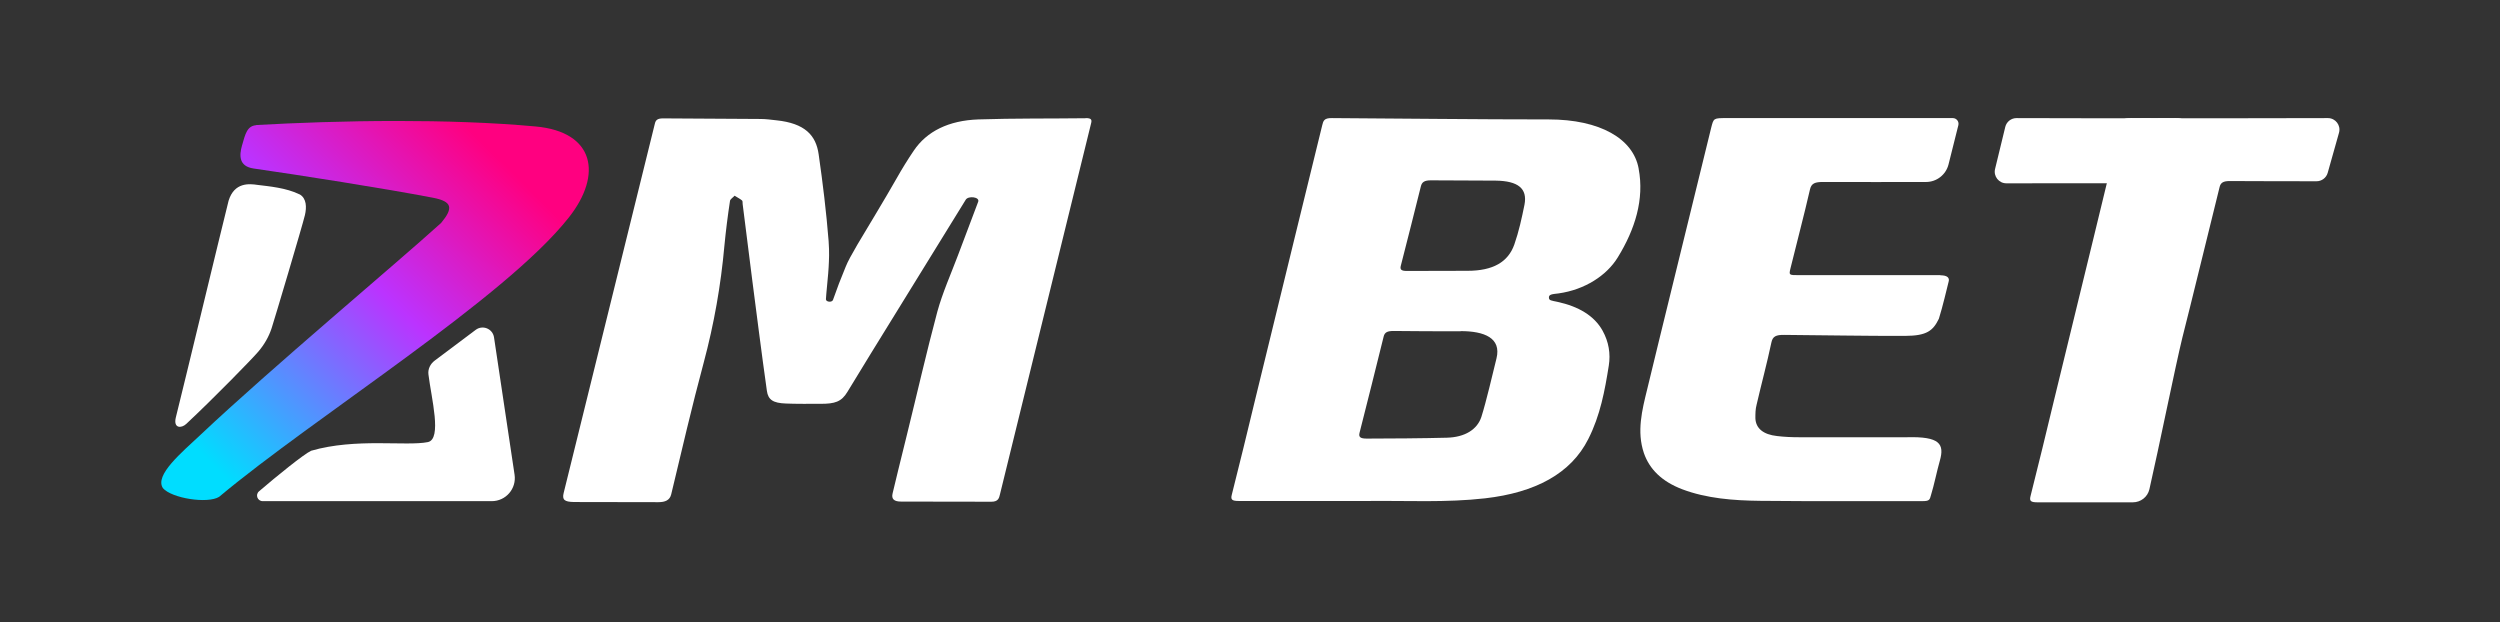
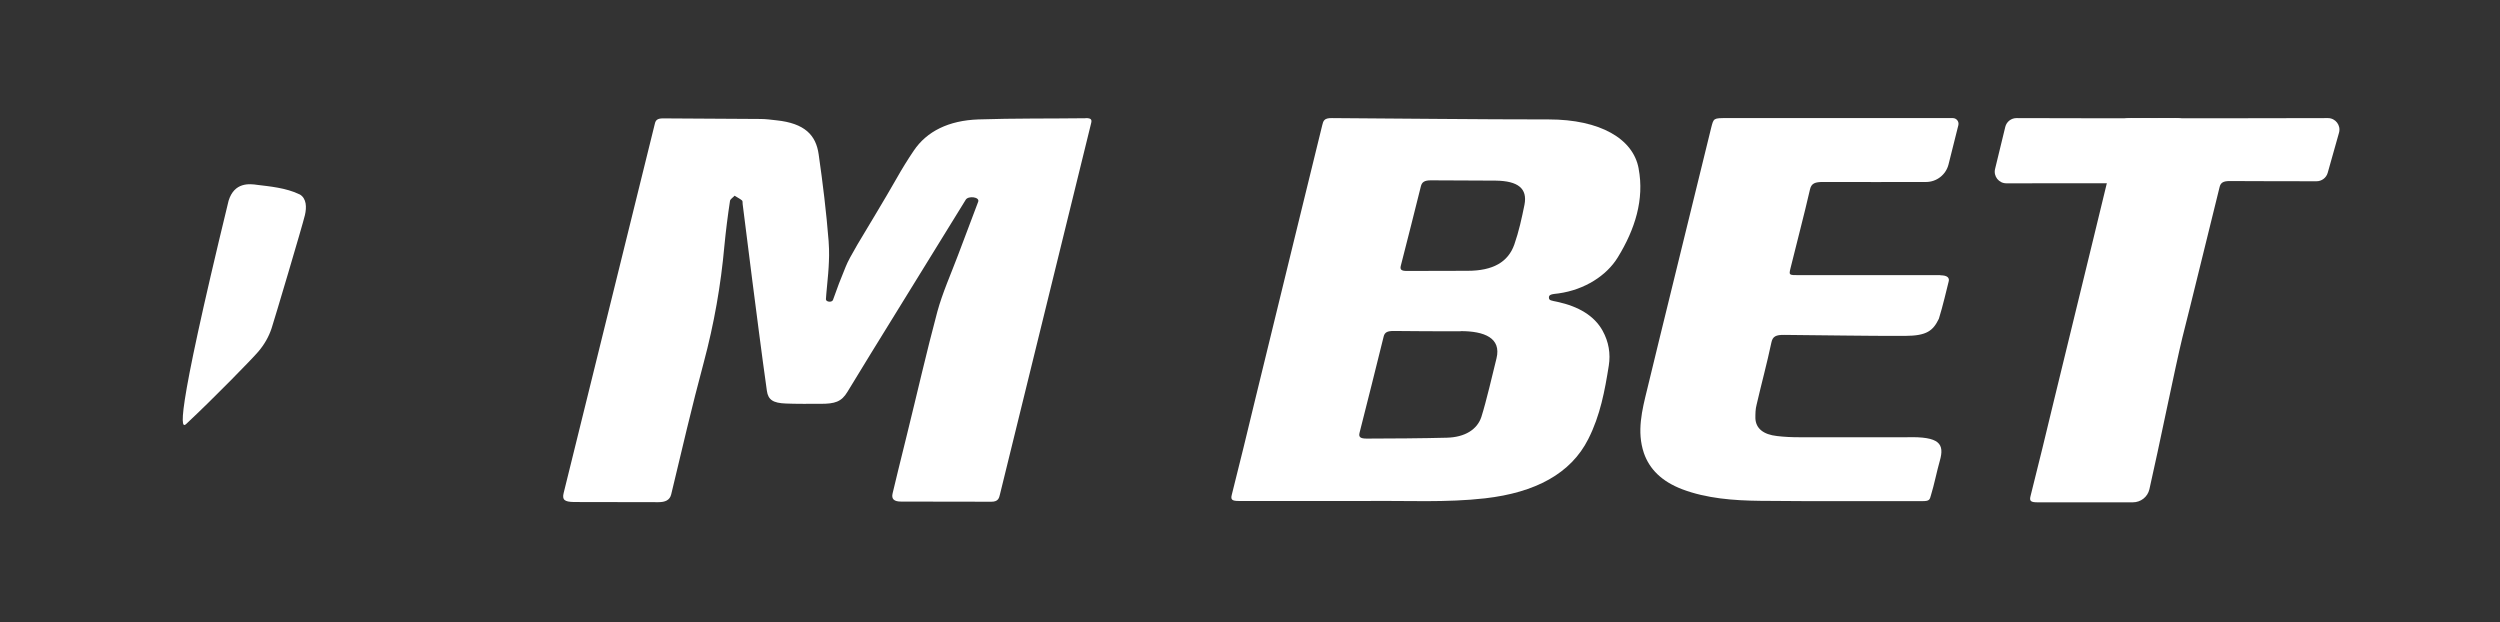
<svg xmlns="http://www.w3.org/2000/svg" width="868" height="216" viewBox="0 0 868 216" fill="none">
  <rect x="0" y="0" width="868" height="216" fill="#333333" stroke="none" />
  <path d="M673.761 95.532C671.382 95.532 641.622 95.532 624.537 95.532C621.148 95.532 621.076 95.532 621.653 93.17C623.888 84.03 626.339 74.89 628.43 65.75C628.934 63.593 630.232 63.182 633.043 63.182C644.232 63.224 658.404 63.198 668.72 63.187C672.408 63.183 675.623 60.666 676.529 57.092C677.604 52.844 678.935 47.605 679.944 43.455C680.249 42.201 679.297 41 678.007 41L599.522 41C594.908 41 594.98 41 594.115 44.389C592.169 52.451 574.29 125.057 571.911 135.121C570.109 142.464 568.235 149.807 570.758 157.304C572.705 162.901 576.958 167.163 584.095 169.884C592.529 173.068 601.828 173.787 611.128 173.889C631.673 174.095 646.955 173.941 667.5 173.992C669.951 173.992 670 173.5 670.456 171.836C671.5 168.5 672.5 163.5 673.5 160C675.185 154.104 673.5 151.5 662.038 151.81C648.773 151.81 638.017 151.81 624.753 151.81C622.158 151.81 619.563 151.707 617.039 151.399C612.209 150.885 609.614 148.729 609.47 145.237C609.47 143.645 609.47 142.054 609.903 140.462C611.561 133.273 613.507 126.136 615.021 118.947C615.453 116.79 616.607 116.225 619.562 116.277C633.404 116.379 647.659 116.67 661.5 116.619C669 116.591 671.16 114.821 673.178 110.662C674.5 106.5 676 100 676.5 98.048C677.077 96.405 676.067 95.583 673.689 95.583" fill="white" />
  <path d="M707.503 174.407H740.518C743.266 174.407 745.658 172.553 746.272 169.875C749.498 155.823 755.277 127.187 757.706 117.27C760.079 108.065 768.351 74.122 770.652 64.916C771.012 63.476 771.875 62.859 774.105 62.859C780.701 62.95 795.697 62.88 804.278 62.933C806.089 62.944 807.687 61.749 808.179 60.005L812.103 46.085C812.822 43.533 810.903 41 808.252 41.002C785.127 41.021 763.267 41.146 739.935 41.003C737.201 40.951 736.855 41.614 736.495 43.003C733.331 55.911 730.087 69.493 726.922 82.453C722.319 101.327 717.716 120.253 713.113 139.127C710.452 150.185 707.79 161.242 704.985 172.299C704.554 173.996 705.129 174.407 707.503 174.407Z" fill="white" />
  <path d="M755.501 41.002C758.234 40.95 758.449 42.03 758.809 43.419L758.273 63.575C751.789 63.664 711.975 63.599 696.612 63.647C693.998 63.655 692.071 61.204 692.687 58.664L696.232 44.058C696.667 42.265 698.284 41.002 700.13 41.003C722.824 41.014 731.481 41.149 755.501 41.002Z" fill="white" />
  <path d="M376.953 41.051C364.51 41.206 352.067 41.051 339.696 41.463C329.411 41.823 321.786 45.577 317.255 52.314C315.169 55.4 313.227 58.537 311.429 61.726C307.042 69.44 301.36 78.749 297.692 84.92C295.75 88.263 294.311 90.834 293.592 92.686C291.938 96.646 290.499 100.451 289.205 104.154C288.845 105.08 286.759 104.874 286.759 103.897C286.759 102.971 287.694 94.023 287.694 92.891C287.838 90.217 287.982 87.697 287.694 83.686C286.903 73.657 285.68 63.629 284.242 53.6C283.307 46.914 279.423 42.8 269.569 41.771C267.699 41.566 265.901 41.309 264.031 41.309C252.739 41.206 241.519 41.206 230.227 41.103C228.285 41.103 227.637 41.669 227.35 43.006C226.055 48.354 200.666 151.006 195.703 171.166C195.128 173.48 195.919 174.251 199.299 174.303C209.369 174.303 226.199 174.354 228.572 174.354C230.946 174.354 232.528 173.686 233.032 171.68C236.7 156.406 240.224 141.131 244.324 125.909C247.92 112.486 250.294 98.96 251.516 85.28C252.02 80.086 252.667 74.943 253.458 69.749C253.53 69.131 254.537 68.566 255.041 67.949C255.904 68.514 256.911 68.977 257.63 69.594C257.918 69.851 257.774 70.417 257.846 70.829C258.205 73.657 258.565 76.486 258.924 79.366C260.435 91.4 261.945 103.383 263.528 115.417C264.391 122.206 265.326 128.943 266.261 135.68C266.692 138.817 268.419 139.949 272.878 140.103C276.043 140.257 281.581 140.206 284.889 140.206C289.852 140.206 292.154 139.537 294.239 136.04C298.339 129.097 334.877 70.16 335.308 69.337C336.171 67.897 340.271 68.36 339.624 70.057C337.25 76.28 334.949 82.503 332.575 88.726C330.13 95.206 327.253 101.634 325.455 108.166C321.643 122.411 318.406 136.709 314.882 150.954C313.012 158.617 310.351 169.211 309.919 171.269C309.416 173.274 310.422 174.149 312.868 174.149C315.313 174.149 332.935 174.149 344.227 174.2C346.6 174.2 346.888 172.914 347.176 171.68C350.412 158.566 376.089 53.909 378.823 42.851C379.182 41.514 378.895 41 376.881 41" fill="white" />
  <path d="M568.933 58.556C570.947 69.181 567.711 79.6 561.668 89.404C557.856 95.614 550.304 100.593 541.097 101.876C539.082 102.133 537.644 102.133 537.788 103.416C537.86 104.34 538.579 104.34 540.737 104.802C548.074 106.393 553.54 109.627 556.418 114.811C558.575 118.712 559.223 122.818 558.575 126.924C557.209 135.547 555.626 144.222 551.454 152.434C545.412 164.445 533.04 171.015 515.633 173.017C502.11 174.557 488.516 173.787 474.921 173.941C472.547 173.941 470.246 173.941 467.872 173.941C455.284 173.941 442.768 173.941 430.181 173.941C427.807 173.941 427.231 173.53 427.663 171.836C430.468 160.801 433.13 149.765 435.791 138.73C440.395 119.892 444.998 101.004 449.602 82.167C452.767 69.232 455.932 56.297 459.096 43.414C459.456 42.028 459.672 40.95 462.405 41.002C487.509 41.156 512.612 41.464 537.716 41.464C555.554 41.464 567.063 48.188 568.933 58.505M507.146 115.016C498.946 115.016 491.681 115.016 483.912 114.914C481.754 114.914 480.747 115.324 480.388 116.915C477.654 128.054 474.849 139.14 472.044 150.227C471.612 151.818 472.403 152.28 474.561 152.28C482.042 152.28 494.702 152.178 502.326 151.972C508.584 151.818 512.9 149.149 514.339 144.735C516.065 139.294 518.223 129.901 519.589 124.409C521.316 117.326 515.346 114.965 507.146 114.965M519.302 62.713C511.821 62.611 504.268 62.713 496.788 62.611C494.558 62.611 493.695 63.227 493.335 64.664C491.033 73.852 488.732 83.091 486.358 92.278C485.998 93.613 486.574 94.075 488.444 94.075C493.551 94.075 504.484 94.023 509.519 94.023C518.367 94.023 523.618 90.995 525.775 84.887C527.358 80.37 528.365 75.699 529.3 71.08C530.379 65.485 527.142 62.816 519.302 62.713Z" fill="white" />
-   <path d="M104.031 67.5C99.367 65.192 93.367 64.693 89.367 64.193C86.623 63.786 81.367 63.193 79.366 69.693C76.366 81.693 64.034 133 61.034 145C60.156 148.784 62.973 148.771 64.651 147.202C74.443 138.043 87.592 124.553 89.677 122.097C91.762 119.642 93.329 116.94 94.313 113.935C95.296 110.929 104.994 78.376 105.866 74.693C106.513 71.963 106.439 68.892 104.082 67.503" fill="white" />
-   <path d="M89.056 43.46C85.781 43.662 85.174 46.5 84.031 50.5C83.031 54 82.915 57.745 88.031 58.5C103.482 60.716 133.463 65.416 150.243 68.639C157.15 69.948 157.406 72.265 153.16 77.401C137.031 92 94.531 127.5 69.581 151C63.154 157.054 53.531 165 56.583 169.5C59.605 173 72.083 175 76.081 172.5C109.079 144.854 175.363 103.637 197.516 75.487C209.283 60.582 206.417 45.777 186.005 43.914C170.708 42.504 153.978 42 137.811 42C119.803 42 102.562 42.655 88.953 43.41" fill="url(#paint0_linear_1_78)" />
-   <path d="M91.223 174H170.745C175.635 174 179.381 169.652 178.657 164.816L171.523 117.131C171.075 114.136 167.59 112.706 165.167 114.523L150.931 125.2C149.42 126.333 148.524 128.113 148.752 129.987C149.747 138.188 153.557 152.495 148.531 153.5C141.031 155 123.531 152 108.031 156.5C105.439 157.711 96.135 165.27 89.934 170.583C88.544 171.773 89.392 174 91.223 174Z" fill="white" />
+   <path d="M104.031 67.5C99.367 65.192 93.367 64.693 89.367 64.193C86.623 63.786 81.367 63.193 79.366 69.693C60.156 148.784 62.973 148.771 64.651 147.202C74.443 138.043 87.592 124.553 89.677 122.097C91.762 119.642 93.329 116.94 94.313 113.935C95.296 110.929 104.994 78.376 105.866 74.693C106.513 71.963 106.439 68.892 104.082 67.503" fill="white" />
  <defs>
    <linearGradient id="paint0_linear_1_78" x1="86.855" y1="174.284" x2="208.513" y2="50.893" gradientUnits="userSpaceOnUse">
      <stop stop-color="#00DDFF" />
      <stop offset="0.486" stop-color="#BB33FF" />
      <stop offset="0.84" stop-color="#FF0080" />
    </linearGradient>
  </defs>
</svg>